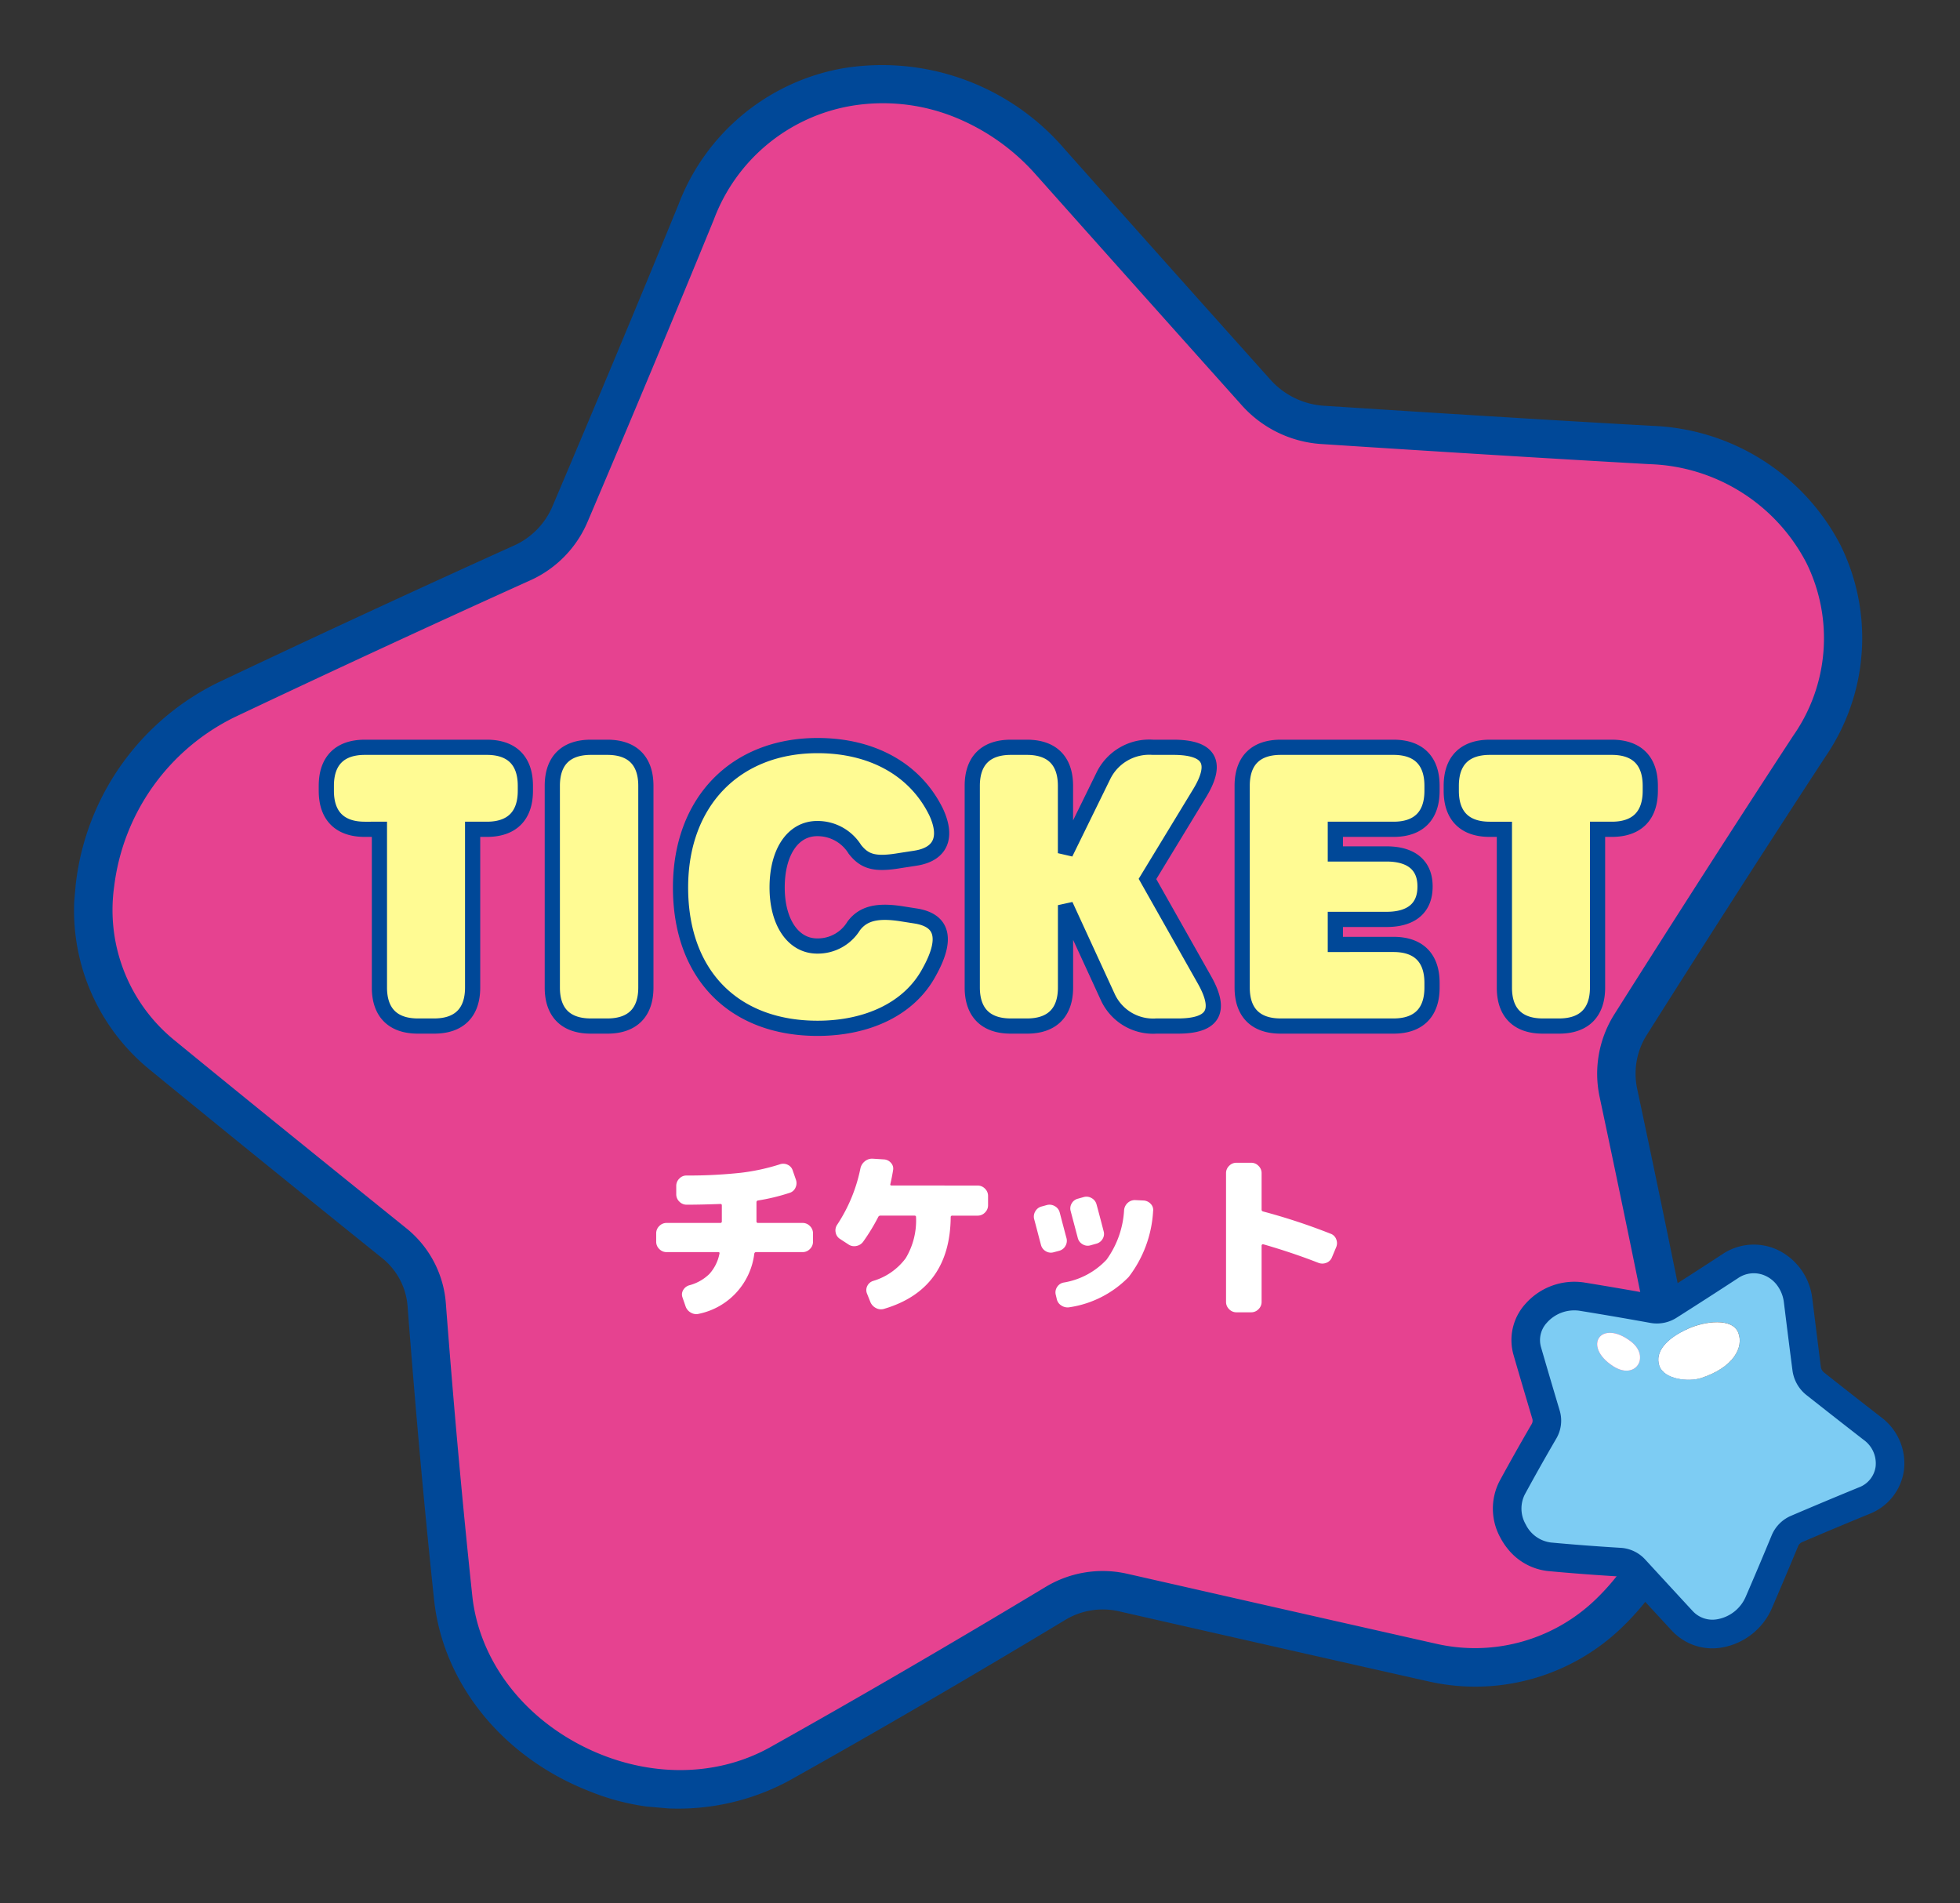
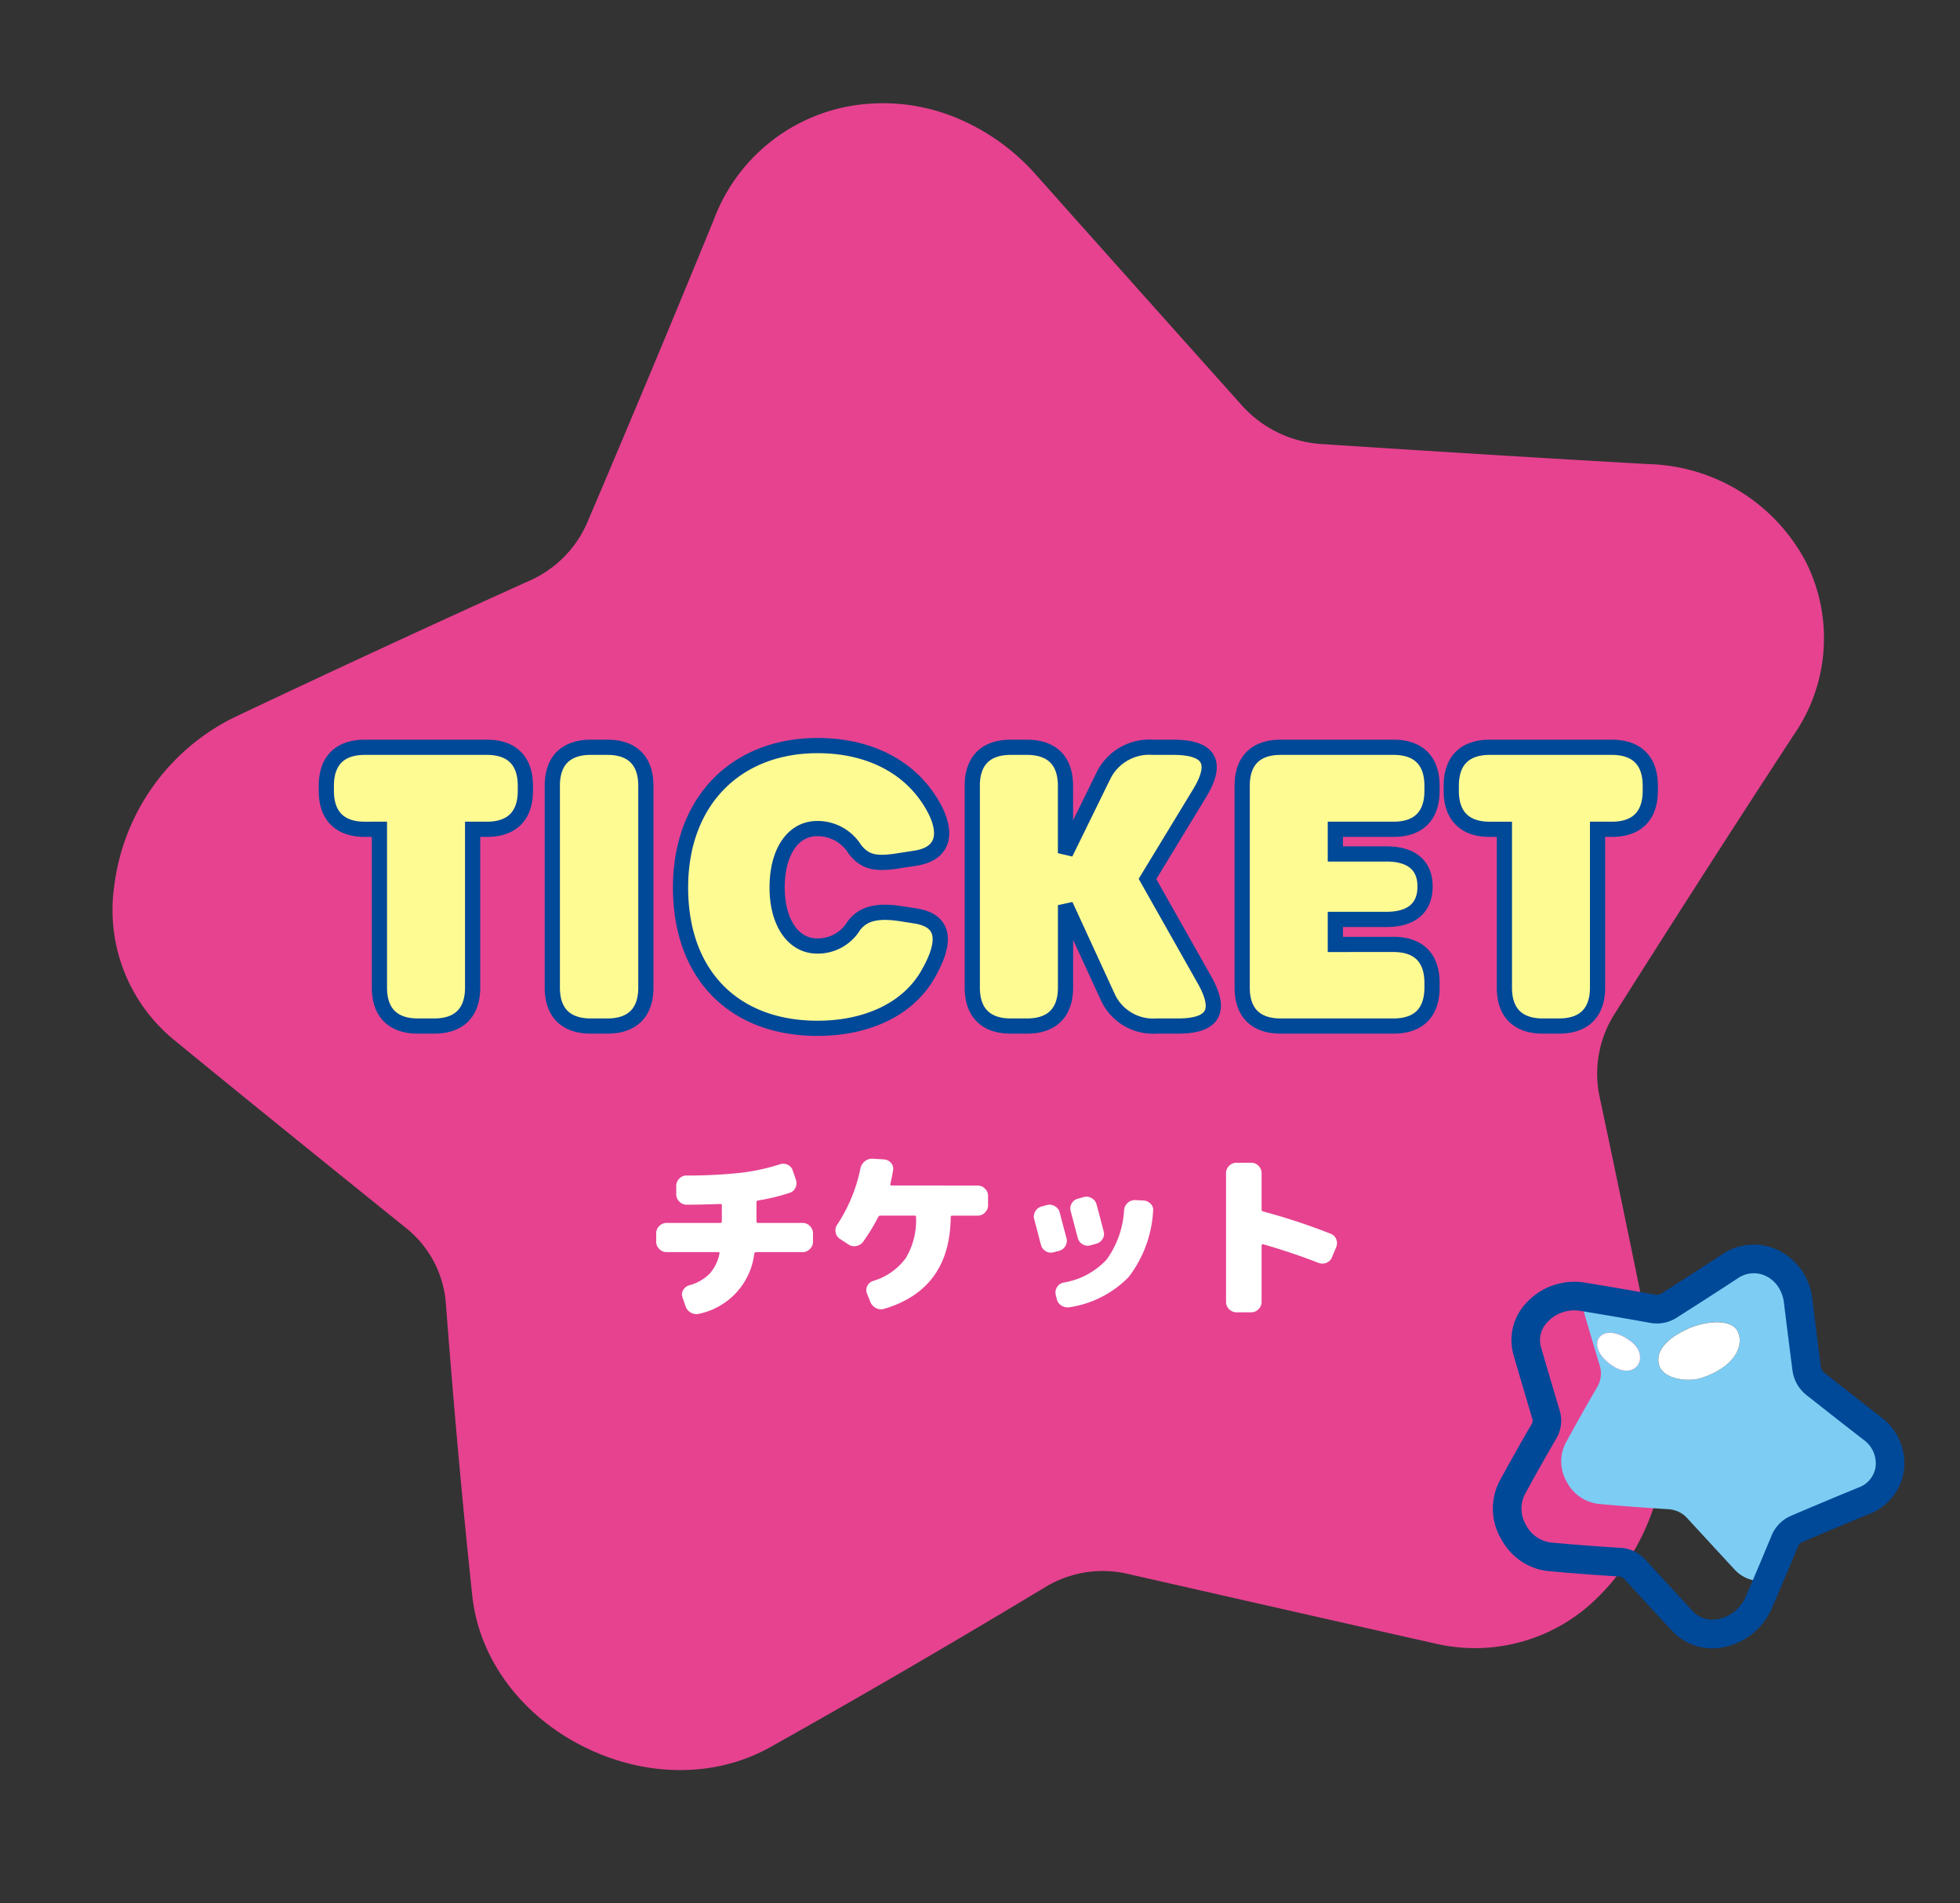
<svg xmlns="http://www.w3.org/2000/svg" width="193.468" height="187.846" viewBox="0 0 193.468 187.846">
  <rect x="0" y="0" width="193.468" height="187.846" fill="#333333" stroke="none" />
  <defs>
    <clipPath id="clip-path">
      <rect id="長方形_3029" data-name="長方形 3029" width="173.624" height="173.373" fill="none" />
    </clipPath>
    <clipPath id="clip-path-2">
      <rect id="長方形_3030" data-name="長方形 3030" width="39.495" height="39.863" transform="translate(0 0)" fill="none" />
    </clipPath>
  </defs>
  <g id="ticket_btm_pc" transform="translate(-1554.227 -702.815)">
    <g id="グループ_16420" data-name="グループ 16420" transform="translate(1569.338 702.815) rotate(5)">
      <g id="グループ_16419" data-name="グループ 16419" clip-path="url(#clip-path)">
-         <path id="パス_14130" data-name="パス 14130" d="M163.9,123.071q-4.217-14.465-8.6-28.788a7.15,7.15,0,0,1,.467-5.35c5.252-10.19,10.365-19.924,15.193-28.932a20.7,20.7,0,0,0-.33-20.9,21.835,21.835,0,0,0-19.568-10.128c-10.837.339-21.693.606-32.511.85a7.755,7.755,0,0,1-5.421-2.111l-1.412-1.324q-10.4-9.751-20.831-19.6A23.735,23.735,0,0,0,68.511.756,21.339,21.339,0,0,0,53.436,15.542c-3.157,10.169-6.449,20.48-9.815,30.822A7.424,7.424,0,0,1,40.243,50.5C31.06,55.653,21.66,61.046,12.28,66.536A25.355,25.355,0,0,0,.009,87.392a20.249,20.249,0,0,0,8.8,17.764c8.015,5.473,16.248,11.014,24.615,16.625A6.73,6.73,0,0,1,36.27,126.3c1.7,10.283,3.375,19.645,5.133,28.628,1.44,7.246,6.756,13.407,14.219,16.489a26.772,26.772,0,0,0,2.681.94,23.132,23.132,0,0,0,19.476-2.7c8.239-5.607,16.911-11.724,25.776-18.178a7.171,7.171,0,0,1,5.168-1.38l5.547.762c8.652,1.183,17.194,2.354,25.564,3.478a20.859,20.859,0,0,0,18.844-7.249,26.058,26.058,0,0,0,5.218-24.02m-9.143,20.6a15.751,15.751,0,0,1-14.21,5.513q-12.578-1.688-25.566-3.483l-5.548-.758a12.331,12.331,0,0,0-8.935,2.327c-8.822,6.421-17.452,12.508-25.632,18.075-4.83,3.25-11.28,3.718-17.256,1.257-5.847-2.408-10-7.152-11.093-12.678C44.765,145,43.1,135.685,41.408,125.459a11.95,11.95,0,0,0-5.081-8.005c-8.351-5.6-16.579-11.133-24.589-16.606A15.149,15.149,0,0,1,5.215,87.536a20.086,20.086,0,0,1,9.716-16.519c9.333-5.462,18.707-10.838,27.857-15.971a12.492,12.492,0,0,0,5.779-7.069c3.384-10.368,6.681-20.7,9.848-30.9l0-.01A16.237,16.237,0,0,1,69.852,5.786a17.5,17.5,0,0,1,9.435.147,19.947,19.947,0,0,1,8.028,4.645q10.4,9.85,20.839,19.6l1.415,1.328a12.953,12.953,0,0,0,9.1,3.512c10.827-.24,21.7-.51,32.542-.848a16.667,16.667,0,0,1,14.979,7.656,15.359,15.359,0,0,1,.181,15.7c-4.846,9.041-9.969,18.8-15.235,29.01a12.419,12.419,0,0,0-.817,9.266q4.383,14.279,8.575,28.7a20.792,20.792,0,0,1-4.139,19.163" transform="translate(0 0)" fill="#004898" />
        <path id="パス_14131" data-name="パス 14131" d="M149.78,95.271a12.416,12.416,0,0,1,.817-9.265c5.266-10.209,10.389-19.97,15.235-29.011a15.359,15.359,0,0,0-.181-15.7,16.666,16.666,0,0,0-14.979-7.655c-10.843.338-21.716.607-32.542.848a12.954,12.954,0,0,1-9.1-3.513l-1.414-1.327q-10.4-9.759-20.84-19.6a19.937,19.937,0,0,0-8.028-4.646,17.514,17.514,0,0,0-9.435-.147A16.234,16.234,0,0,0,57.88,16.525l0,.011c-3.167,10.2-6.465,20.536-9.847,30.9a12.5,12.5,0,0,1-5.78,7.069C33.1,59.641,23.727,65.017,14.392,70.479A20.085,20.085,0,0,0,4.677,87,15.15,15.15,0,0,0,11.2,100.311c8.011,5.471,16.239,11,24.589,16.606a11.948,11.948,0,0,1,5.081,8c1.687,10.227,3.357,19.54,5.105,28.465,1.1,5.526,5.246,10.269,11.093,12.678,5.975,2.46,12.426,1.992,17.256-1.257,8.18-5.568,16.81-11.655,25.632-18.075a12.326,12.326,0,0,1,8.935-2.329l5.548.758q12.971,1.78,25.566,3.483a15.75,15.75,0,0,0,14.21-5.513,20.792,20.792,0,0,0,4.139-19.163q-4.2-14.4-8.575-28.7" transform="translate(0.538 0.538)" fill="#e64290" />
        <path id="パス_14132" data-name="パス 14132" d="M149.78,95.271a12.416,12.416,0,0,1,.817-9.265c5.266-10.209,10.389-19.97,15.235-29.011a15.359,15.359,0,0,0-.181-15.7,16.666,16.666,0,0,0-14.979-7.655c-10.843.338-21.716.607-32.542.848a12.954,12.954,0,0,1-9.1-3.513l-1.414-1.327q-10.4-9.759-20.84-19.6a19.937,19.937,0,0,0-8.028-4.646,17.514,17.514,0,0,0-9.435-.147A16.234,16.234,0,0,0,57.88,16.525l0,.011c-3.167,10.2-6.465,20.536-9.847,30.9a12.5,12.5,0,0,1-5.78,7.069C33.1,59.641,23.727,65.017,14.392,70.479A20.085,20.085,0,0,0,4.677,87,15.15,15.15,0,0,0,11.2,100.311c8.011,5.471,16.239,11,24.589,16.606a11.948,11.948,0,0,1,5.081,8c1.687,10.227,3.357,19.54,5.105,28.465,1.1,5.526,5.246,10.269,11.093,12.678,5.975,2.46,12.426,1.992,17.256-1.257,8.18-5.568,16.81-11.655,25.632-18.075a12.326,12.326,0,0,1,8.935-2.329l5.548.758q12.971,1.78,25.566,3.483a15.75,15.75,0,0,0,14.21-5.513,20.792,20.792,0,0,0,4.139-19.163Q154.153,109.57,149.78,95.271Z" transform="translate(0.538 0.538)" fill="none" stroke="#e64290" stroke-miterlimit="10" stroke-width="2.835" />
-         <path id="パス_14133" data-name="パス 14133" d="M66.9,27.287c-3.342-1.455-9.379,5.68-11.935,12.488-3.454,9.193-5.9,16.695-.783,19.252,5.293,2.644,9.751-7.659,12.031-12.211,6.118-12.215,4.03-18.074.687-19.53" transform="translate(5.905 3.122)" fill="none" />
-         <path id="パス_14134" data-name="パス 14134" d="M39.569,61.23c-12.314,5.711-6.759,16.342,4.875,9.864C53,66.327,47.751,57.436,39.569,61.23" transform="translate(3.758 6.949)" fill="none" />
      </g>
    </g>
    <g id="グループ_16422" data-name="グループ 16422" transform="translate(1722.841 816.772) rotate(51)">
      <g id="グループ_16421" data-name="グループ 16421" clip-path="url(#clip-path-2)">
-         <path id="パス_14135" data-name="パス 14135" d="M36.949,28.562a4.621,4.621,0,0,0,.058-4.349q-1.543-2.938-3.119-5.847a2.728,2.728,0,0,1-.229-2.034c.694-2.444,1.376-4.785,2.029-6.958a3.411,3.411,0,0,0-.73-3.412,3.7,3.7,0,0,0-3.6-1.006c-2.335.549-4.68,1.085-7.018,1.612a2.871,2.871,0,0,1-2.117-.361l-.155-.1c-1.859-1.149-3.727-2.3-5.588-3.466a4.372,4.372,0,0,0-2.292-.671,3.863,3.863,0,0,0-1.719.4,3.6,3.6,0,0,0-1.991,2.957v0c-.24,2.35-.5,4.735-.78,7.133a2.746,2.746,0,0,1-.937,1.776c-1.776,1.529-3.573,3.106-5.339,4.686a4.446,4.446,0,0,0-1.387,4.019,3.364,3.364,0,0,0,2.005,2.612c1.978.835,4,1.674,6.061,2.521a2.632,2.632,0,0,1,1.445,1.5c.815,2.145,1.586,4.09,2.357,5.949a3.96,3.96,0,0,0,2.97,2.271,4.066,4.066,0,0,0,3.7-1.033c1.542-1.581,3.1-3.232,4.764-5.045a2.71,2.71,0,0,1,1.826-.892l.846-.054c2.059-.131,4.093-.259,6.085-.392a3.5,3.5,0,0,0,2.852-1.825M10.305,20.437c-3.46,1.122-4.387-2.02-.786-2.9,2.392-.585,3.33,2.075.786,2.9m6.383-6.011c-.451,1.174-2.184,2.953-3.549,2.432-1.321-.5-1.657-2.188-1.031-4.532.462-1.736,1.881-4.032,3.387-3.581s2.4,2.529,1.193,5.681" fill="#7dccf3" />
+         <path id="パス_14135" data-name="パス 14135" d="M36.949,28.562a4.621,4.621,0,0,0,.058-4.349q-1.543-2.938-3.119-5.847a2.728,2.728,0,0,1-.229-2.034c.694-2.444,1.376-4.785,2.029-6.958a3.411,3.411,0,0,0-.73-3.412,3.7,3.7,0,0,0-3.6-1.006c-2.335.549-4.68,1.085-7.018,1.612a2.871,2.871,0,0,1-2.117-.361l-.155-.1c-1.859-1.149-3.727-2.3-5.588-3.466a4.372,4.372,0,0,0-2.292-.671,3.863,3.863,0,0,0-1.719.4,3.6,3.6,0,0,0-1.991,2.957v0c-.24,2.35-.5,4.735-.78,7.133a2.746,2.746,0,0,1-.937,1.776c-1.776,1.529-3.573,3.106-5.339,4.686c1.978.835,4,1.674,6.061,2.521a2.632,2.632,0,0,1,1.445,1.5c.815,2.145,1.586,4.09,2.357,5.949a3.96,3.96,0,0,0,2.97,2.271,4.066,4.066,0,0,0,3.7-1.033c1.542-1.581,3.1-3.232,4.764-5.045a2.71,2.71,0,0,1,1.826-.892l.846-.054c2.059-.131,4.093-.259,6.085-.392a3.5,3.5,0,0,0,2.852-1.825M10.305,20.437c-3.46,1.122-4.387-2.02-.786-2.9,2.392-.585,3.33,2.075.786,2.9m6.383-6.011c-.451,1.174-2.184,2.953-3.549,2.432-1.321-.5-1.657-2.188-1.031-4.532.462-1.736,1.881-4.032,3.387-3.581s2.4,2.529,1.193,5.681" fill="#7dccf3" />
        <path id="パス_14136" data-name="パス 14136" d="M38,23.695q-1.55-2.952-3.128-5.865a1.6,1.6,0,0,1-.136-1.191c.692-2.439,1.374-4.774,2.025-6.939a4.566,4.566,0,0,0-.986-4.5,4.814,4.814,0,0,0-4.673-1.333c-2.335.549-4.677,1.083-7.011,1.61a1.727,1.727,0,0,1-1.278-.222l-.155-.094Q19.875,3.432,17.076,1.69a5.243,5.243,0,0,0-5.1-.325A4.706,4.706,0,0,0,9.362,5.22c-.239,2.344-.5,4.724-.777,7.115a1.655,1.655,0,0,1-.554,1.055c-1.782,1.533-3.584,3.114-5.36,4.7A5.591,5.591,0,0,0,.93,23.139a4.466,4.466,0,0,0,2.679,3.456c1.978.835,4.007,1.675,6.067,2.524a1.505,1.505,0,0,1,.822.864c.819,2.155,1.594,4.111,2.369,5.981a5.081,5.081,0,0,0,3.8,2.942,5.738,5.738,0,0,0,1.1.107,5.042,5.042,0,0,0,3.617-1.456c1.554-1.591,3.121-3.25,4.791-5.072a1.6,1.6,0,0,1,1.069-.531l.845-.053c2.062-.13,4.1-.259,6.086-.392a4.6,4.6,0,0,0,3.756-2.391A5.748,5.748,0,0,0,38,23.695m-9.992,7.084-.846.054a2.713,2.713,0,0,0-1.826.893c-1.662,1.813-3.221,3.463-4.765,5.044a4.062,4.062,0,0,1-3.7,1.033A3.963,3.963,0,0,1,13.9,35.532c-.77-1.859-1.541-3.8-2.356-5.949a2.635,2.635,0,0,0-1.445-1.5c-2.057-.847-4.083-1.686-6.061-2.521a3.366,3.366,0,0,1-2.006-2.612,4.458,4.458,0,0,1,1.387-4.019c1.767-1.58,3.564-3.157,5.34-4.686A2.756,2.756,0,0,0,9.7,12.465c.278-2.4.539-4.783.778-7.132v0a3.6,3.6,0,0,1,1.993-2.957,3.842,3.842,0,0,1,1.717-.4,4.37,4.37,0,0,1,2.293.671q2.793,1.745,5.588,3.467l.155.095a2.867,2.867,0,0,0,2.117.362c2.337-.528,4.682-1.064,7.019-1.613a3.7,3.7,0,0,1,3.6,1.007,3.411,3.411,0,0,1,.731,3.411c-.654,2.174-1.337,4.514-2.031,6.958a2.742,2.742,0,0,0,.229,2.034q1.578,2.9,3.119,5.847a4.615,4.615,0,0,1-.057,4.349A3.5,3.5,0,0,1,34.1,30.388c-1.992.132-4.026.261-6.086.391" fill="#004898" />
        <path id="パス_14137" data-name="パス 14137" d="M38,23.695q-1.55-2.952-3.128-5.865a1.6,1.6,0,0,1-.136-1.191c.692-2.439,1.374-4.774,2.025-6.939a4.566,4.566,0,0,0-.986-4.5,4.814,4.814,0,0,0-4.673-1.333c-2.335.549-4.677,1.083-7.011,1.61a1.727,1.727,0,0,1-1.278-.222l-.155-.094Q19.875,3.432,17.076,1.69a5.243,5.243,0,0,0-5.1-.325A4.706,4.706,0,0,0,9.362,5.22c-.239,2.344-.5,4.724-.777,7.115a1.655,1.655,0,0,1-.554,1.055c-1.782,1.533-3.584,3.114-5.36,4.7A5.591,5.591,0,0,0,.93,23.139a4.466,4.466,0,0,0,2.679,3.456c1.978.835,4.007,1.675,6.067,2.524a1.505,1.505,0,0,1,.822.864c.819,2.155,1.594,4.111,2.369,5.981a5.081,5.081,0,0,0,3.8,2.942,5.738,5.738,0,0,0,1.1.107,5.042,5.042,0,0,0,3.617-1.456c1.554-1.591,3.121-3.25,4.791-5.072a1.6,1.6,0,0,1,1.069-.531l.845-.053c2.062-.13,4.1-.259,6.086-.392a4.6,4.6,0,0,0,3.756-2.391A5.748,5.748,0,0,0,38,23.695Zm-9.992,7.084-.846.054a2.713,2.713,0,0,0-1.826.893c-1.662,1.813-3.221,3.463-4.765,5.044a4.062,4.062,0,0,1-3.7,1.033A3.963,3.963,0,0,1,13.9,35.532c-.77-1.859-1.541-3.8-2.356-5.949a2.635,2.635,0,0,0-1.445-1.5c-2.057-.847-4.083-1.686-6.061-2.521a3.366,3.366,0,0,1-2.006-2.612,4.458,4.458,0,0,1,1.387-4.019c1.767-1.58,3.564-3.157,5.34-4.686A2.756,2.756,0,0,0,9.7,12.465c.278-2.4.539-4.783.778-7.132v0a3.6,3.6,0,0,1,1.993-2.957,3.842,3.842,0,0,1,1.717-.4,4.37,4.37,0,0,1,2.293.671q2.793,1.745,5.588,3.467l.155.095a2.867,2.867,0,0,0,2.117.362c2.337-.528,4.682-1.064,7.019-1.613a3.7,3.7,0,0,1,3.6,1.007,3.411,3.411,0,0,1,.731,3.411c-.654,2.174-1.337,4.514-2.031,6.958a2.742,2.742,0,0,0,.229,2.034q1.578,2.9,3.119,5.847a4.615,4.615,0,0,1-.057,4.349A3.5,3.5,0,0,1,34.1,30.388C32.106,30.52,30.072,30.649,28.012,30.779Z" fill="none" stroke="#004898" stroke-linecap="round" stroke-linejoin="round" stroke-width="1.701" />
        <path id="パス_14138" data-name="パス 14138" d="M15.5,8.746c-1.507-.451-2.925,1.845-3.389,3.581-.626,2.344-.289,4.027,1.032,4.531,1.365.522,3.1-1.257,3.549-2.431C17.9,11.275,17,9.2,15.5,8.746" fill="#fff" />
        <path id="パス_14139" data-name="パス 14139" d="M9.519,17.537c-3.6.88-2.674,4.022.786,2.9,2.544-.825,1.607-3.485-.786-2.9" fill="#fff" />
      </g>
    </g>
    <g id="グループ_16416" data-name="グループ 16416" transform="translate(-36.082 3.876)">
      <path id="パス_19009" data-name="パス 19009" d="M-56.3,0h1.6c2.47,0,3.8-1.33,3.8-3.8V-19.418h1.406c2.47,0,3.8-1.33,3.8-3.8v-.494c0-2.47-1.33-3.8-3.8-3.8H-61.541c-2.47,0-3.8,1.33-3.8,3.8v.494c0,2.47,1.33,3.8,3.8,3.8H-60.1V-3.8C-60.1-1.33-58.767,0-56.3,0Zm17.062,0H-37.6c2.47,0,3.8-1.33,3.8-3.8V-23.712c0-2.47-1.33-3.8-3.8-3.8h-1.634c-2.47,0-3.8,1.33-3.8,3.8V-3.8C-43.035-1.33-41.7,0-39.235,0Zm22.382.224c4.94,0,9.082-1.934,11.02-5.544,1.824-3.268,1.368-5.13-1.368-5.548L-8.683-11.1c-2.318-.342-3.686,0-4.6,1.216A4.151,4.151,0,0,1-16.891-7.9c-2.356,0-3.952-2.318-3.952-5.776,0-3.5,1.558-5.814,3.952-5.814a4.33,4.33,0,0,1,3.724,2.052c.988,1.254,2.014,1.52,4.484,1.1l1.482-.228c2.47-.38,3.23-2.014,2.052-4.56-2.09-4.256-6.384-6.555-11.7-6.555-8.094,0-13.528,5.529-13.528,14C-30.381-5.054-25.1.224-16.853.224ZM2.223,0h1.6c2.47,0,3.8-1.33,3.8-3.8v-8.132L11.8-2.85A4.919,4.919,0,0,0,16.587,0h2.128c3.344,0,4.446-1.33,2.622-4.56l-5.624-9.956,5.13-8.436c1.976-3.23.8-4.56-2.584-4.56H16.245a5.035,5.035,0,0,0-4.864,2.774L7.619-17.062v-6.65c0-2.47-1.33-3.8-3.8-3.8h-1.6c-2.47,0-3.8,1.33-3.8,3.8V-3.8C-1.577-1.33-.247,0,2.223,0ZM28.861,0H40c2.47,0,3.8-1.33,3.8-3.8v-.456c0-2.47-1.33-3.8-3.8-3.8H34.257v-2.47h5.054c2.47,0,3.8-1.14,3.8-3.23v-.038c0-2.052-1.33-3.192-3.8-3.192H34.257v-2.432H40c2.47,0,3.8-1.33,3.8-3.8v-.494c0-2.47-1.33-3.8-3.8-3.8H28.861c-2.47,0-3.8,1.33-3.8,3.8V-3.8C25.061-1.33,26.391,0,28.861,0ZM54.739,0h1.6c2.47,0,3.8-1.33,3.8-3.8V-19.418h1.406c2.47,0,3.8-1.33,3.8-3.8v-.494c0-2.47-1.33-3.8-3.8-3.8H49.5c-2.47,0-3.8,1.33-3.8,3.8v.494c0,2.47,1.33,3.8,3.8,3.8h1.444V-3.8C50.939-1.33,52.269,0,54.739,0Z" transform="translate(1687.861 800.206)" fill="#fffb93" stroke="#004898" stroke-width="1.5" />
      <path id="パス_19010" data-name="パス 19010" d="M-19.746-7.92a.985.985,0,0,1,.72.306.985.985,0,0,1,.306.72v.828a.985.985,0,0,1-.306.72.985.985,0,0,1-.72.306h-4.59a.176.176,0,0,0-.18.162A6.917,6.917,0,0,1-29.97,1.044a1.046,1.046,0,0,1-.8-.108A1.122,1.122,0,0,1-31.3.306l-.306-.882a.844.844,0,0,1,.072-.72,1.015,1.015,0,0,1,.594-.468A4.451,4.451,0,0,0-28.953-2.88a4.151,4.151,0,0,0,1-2.016q.036-.144-.126-.144h-5.094a.985.985,0,0,1-.72-.306.985.985,0,0,1-.306-.72v-.828a.985.985,0,0,1,.306-.72.985.985,0,0,1,.72-.306h5.292a.143.143,0,0,0,.162-.162V-9.648a.127.127,0,0,0-.144-.144q-1.944.072-3.33.072a.985.985,0,0,1-.72-.306.985.985,0,0,1-.306-.72v-.828a1,1,0,0,1,.3-.72.956.956,0,0,1,.711-.306,47.938,47.938,0,0,0,5.364-.27,20.619,20.619,0,0,0,3.834-.828,1.007,1.007,0,0,1,.792.036.924.924,0,0,1,.5.576l.306.882a1.03,1.03,0,0,1-.036.8.921.921,0,0,1-.576.513,19.855,19.855,0,0,1-3.132.756.17.17,0,0,0-.144.18v1.872a.143.143,0,0,0,.162.162Zm17.28-3.69a.985.985,0,0,1,.72.306.985.985,0,0,1,.306.72v.918a.985.985,0,0,1-.306.72.985.985,0,0,1-.72.306h-2.5a.143.143,0,0,0-.162.162Q-5.2-1.368-11.7.558a1.036,1.036,0,0,1-.81-.081,1.155,1.155,0,0,1-.558-.621l-.324-.81a.9.9,0,0,1,.027-.738.964.964,0,0,1,.567-.5,6.178,6.178,0,0,0,3.231-2.25A7.238,7.238,0,0,0-8.55-8.5q0-.144-.162-.144H-12.06a.234.234,0,0,0-.216.126A19.433,19.433,0,0,1-13.77-6.066a1.061,1.061,0,0,1-.684.423,1.006,1.006,0,0,1-.792-.171l-.828-.54A.952.952,0,0,1-16.488-7a.99.99,0,0,1,.162-.756A15.719,15.719,0,0,0-14.04-13.3,1.2,1.2,0,0,1-13.608-14a1.114,1.114,0,0,1,.774-.261l1.134.072a.981.981,0,0,1,.684.351.819.819,0,0,1,.2.711q-.108.684-.27,1.368-.036.144.126.144Zm16.38,1.476a1.044,1.044,0,0,1,.711.342.857.857,0,0,1,.225.72,11.725,11.725,0,0,1-2.412,6.489A10.269,10.269,0,0,1,6.606.4,1.108,1.108,0,0,1,5.8.234a.992.992,0,0,1-.459-.648L5.238-.846a.946.946,0,0,1,.135-.747.976.976,0,0,1,.639-.441A7.445,7.445,0,0,0,10.26-4.3a9.241,9.241,0,0,0,1.728-4.9,1.1,1.1,0,0,1,.369-.711,1.021,1.021,0,0,1,.747-.261ZM6.3-6.426a1,1,0,0,1-.108.783.994.994,0,0,1-.63.477l-.54.144a.96.96,0,0,1-.765-.108.994.994,0,0,1-.477-.63q-.126-.468-.351-1.332T3.114-8.28a1,1,0,0,1,.108-.783.991.991,0,0,1,.612-.477l.522-.144a1.021,1.021,0,0,1,.792.108.988.988,0,0,1,.486.63Q6.156-6.948,6.3-6.426Zm1.71-4.05a.984.984,0,0,1,.774.108.988.988,0,0,1,.486.63q.234.846.7,2.646a.936.936,0,0,1-.108.756,1,1,0,0,1-.63.468l-.576.162a.96.96,0,0,1-.765-.108.994.994,0,0,1-.477-.63l-.7-2.646a.957.957,0,0,1,.1-.756.969.969,0,0,1,.621-.468ZM32.364-6.858a.92.92,0,0,1,.558.54,1.009,1.009,0,0,1,0,.792l-.414.99a.952.952,0,0,1-.549.549,1.069,1.069,0,0,1-.783.009Q28.6-4.986,25.722-5.814a.109.109,0,0,0-.108.027.129.129,0,0,0-.054.1V-.126a.985.985,0,0,1-.306.72.985.985,0,0,1-.72.306H23.076a.985.985,0,0,1-.72-.306.985.985,0,0,1-.306-.72V-12.834a.985.985,0,0,1,.306-.72.985.985,0,0,1,.72-.306h1.458a.985.985,0,0,1,.72.306.985.985,0,0,1,.306.72v3.582a.181.181,0,0,0,.144.2A60.134,60.134,0,0,1,32.364-6.858Z" transform="translate(1689.279 827.558)" fill="#fff" />
    </g>
  </g>
</svg>